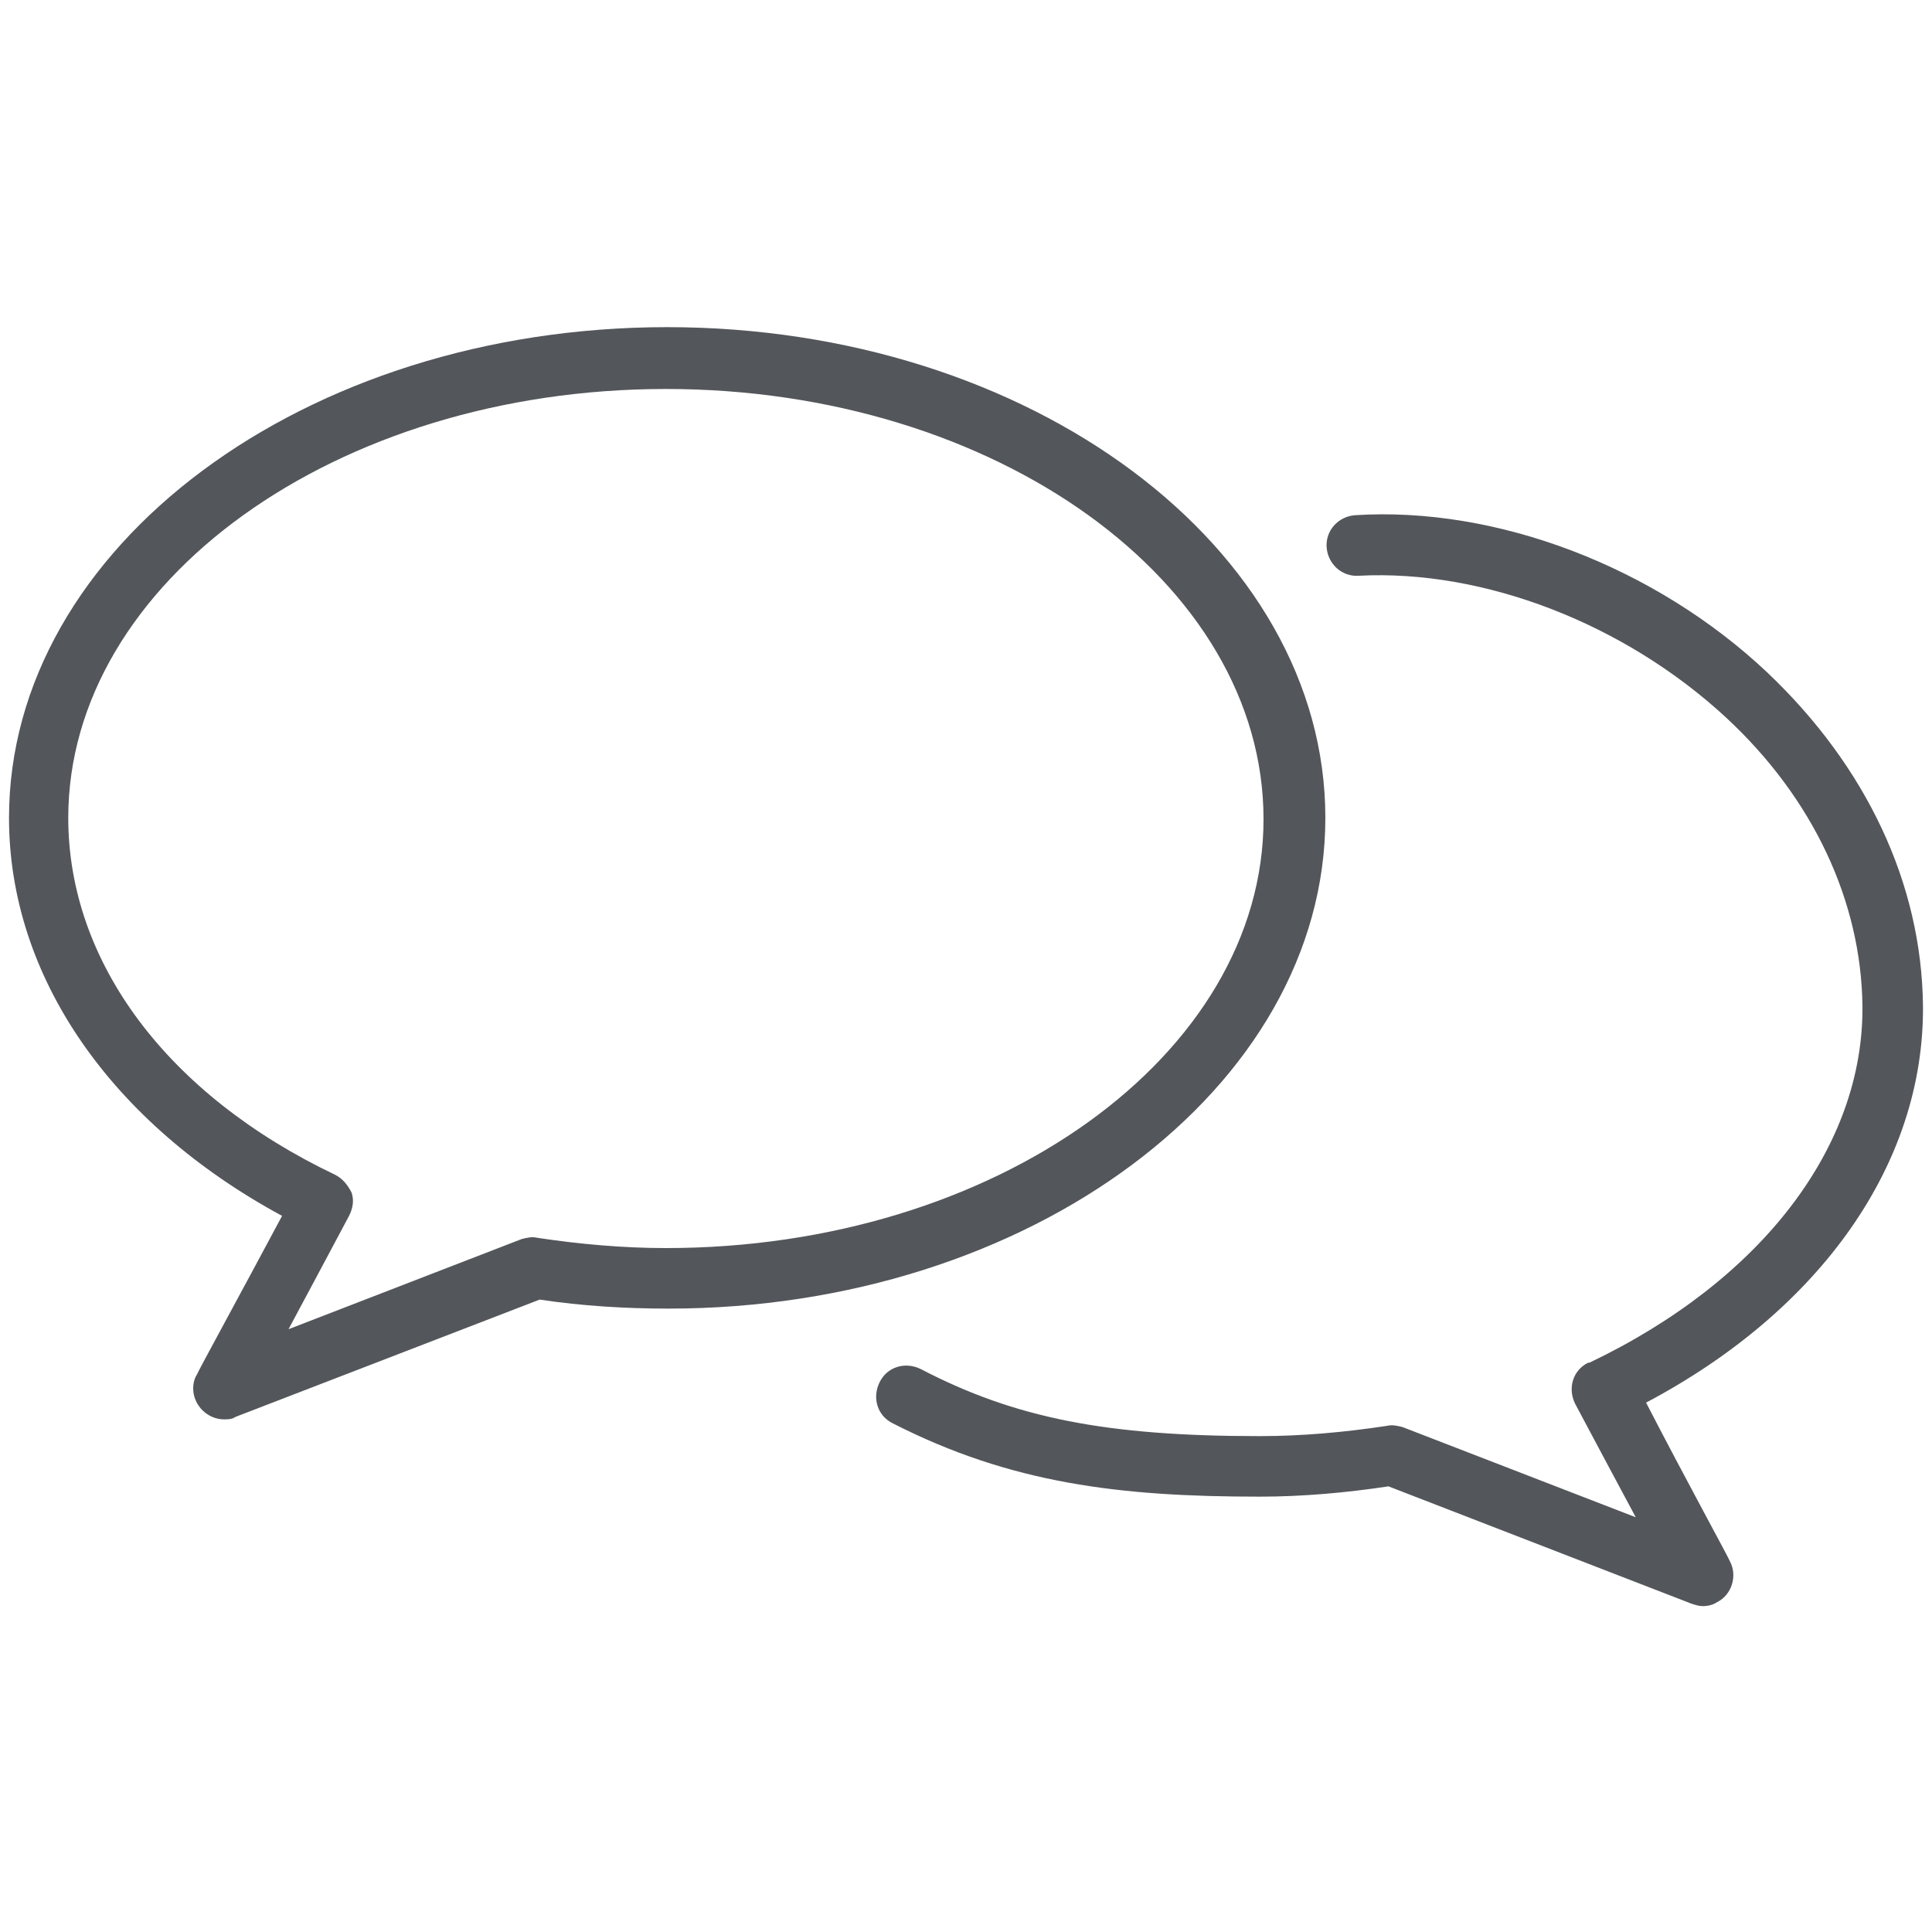
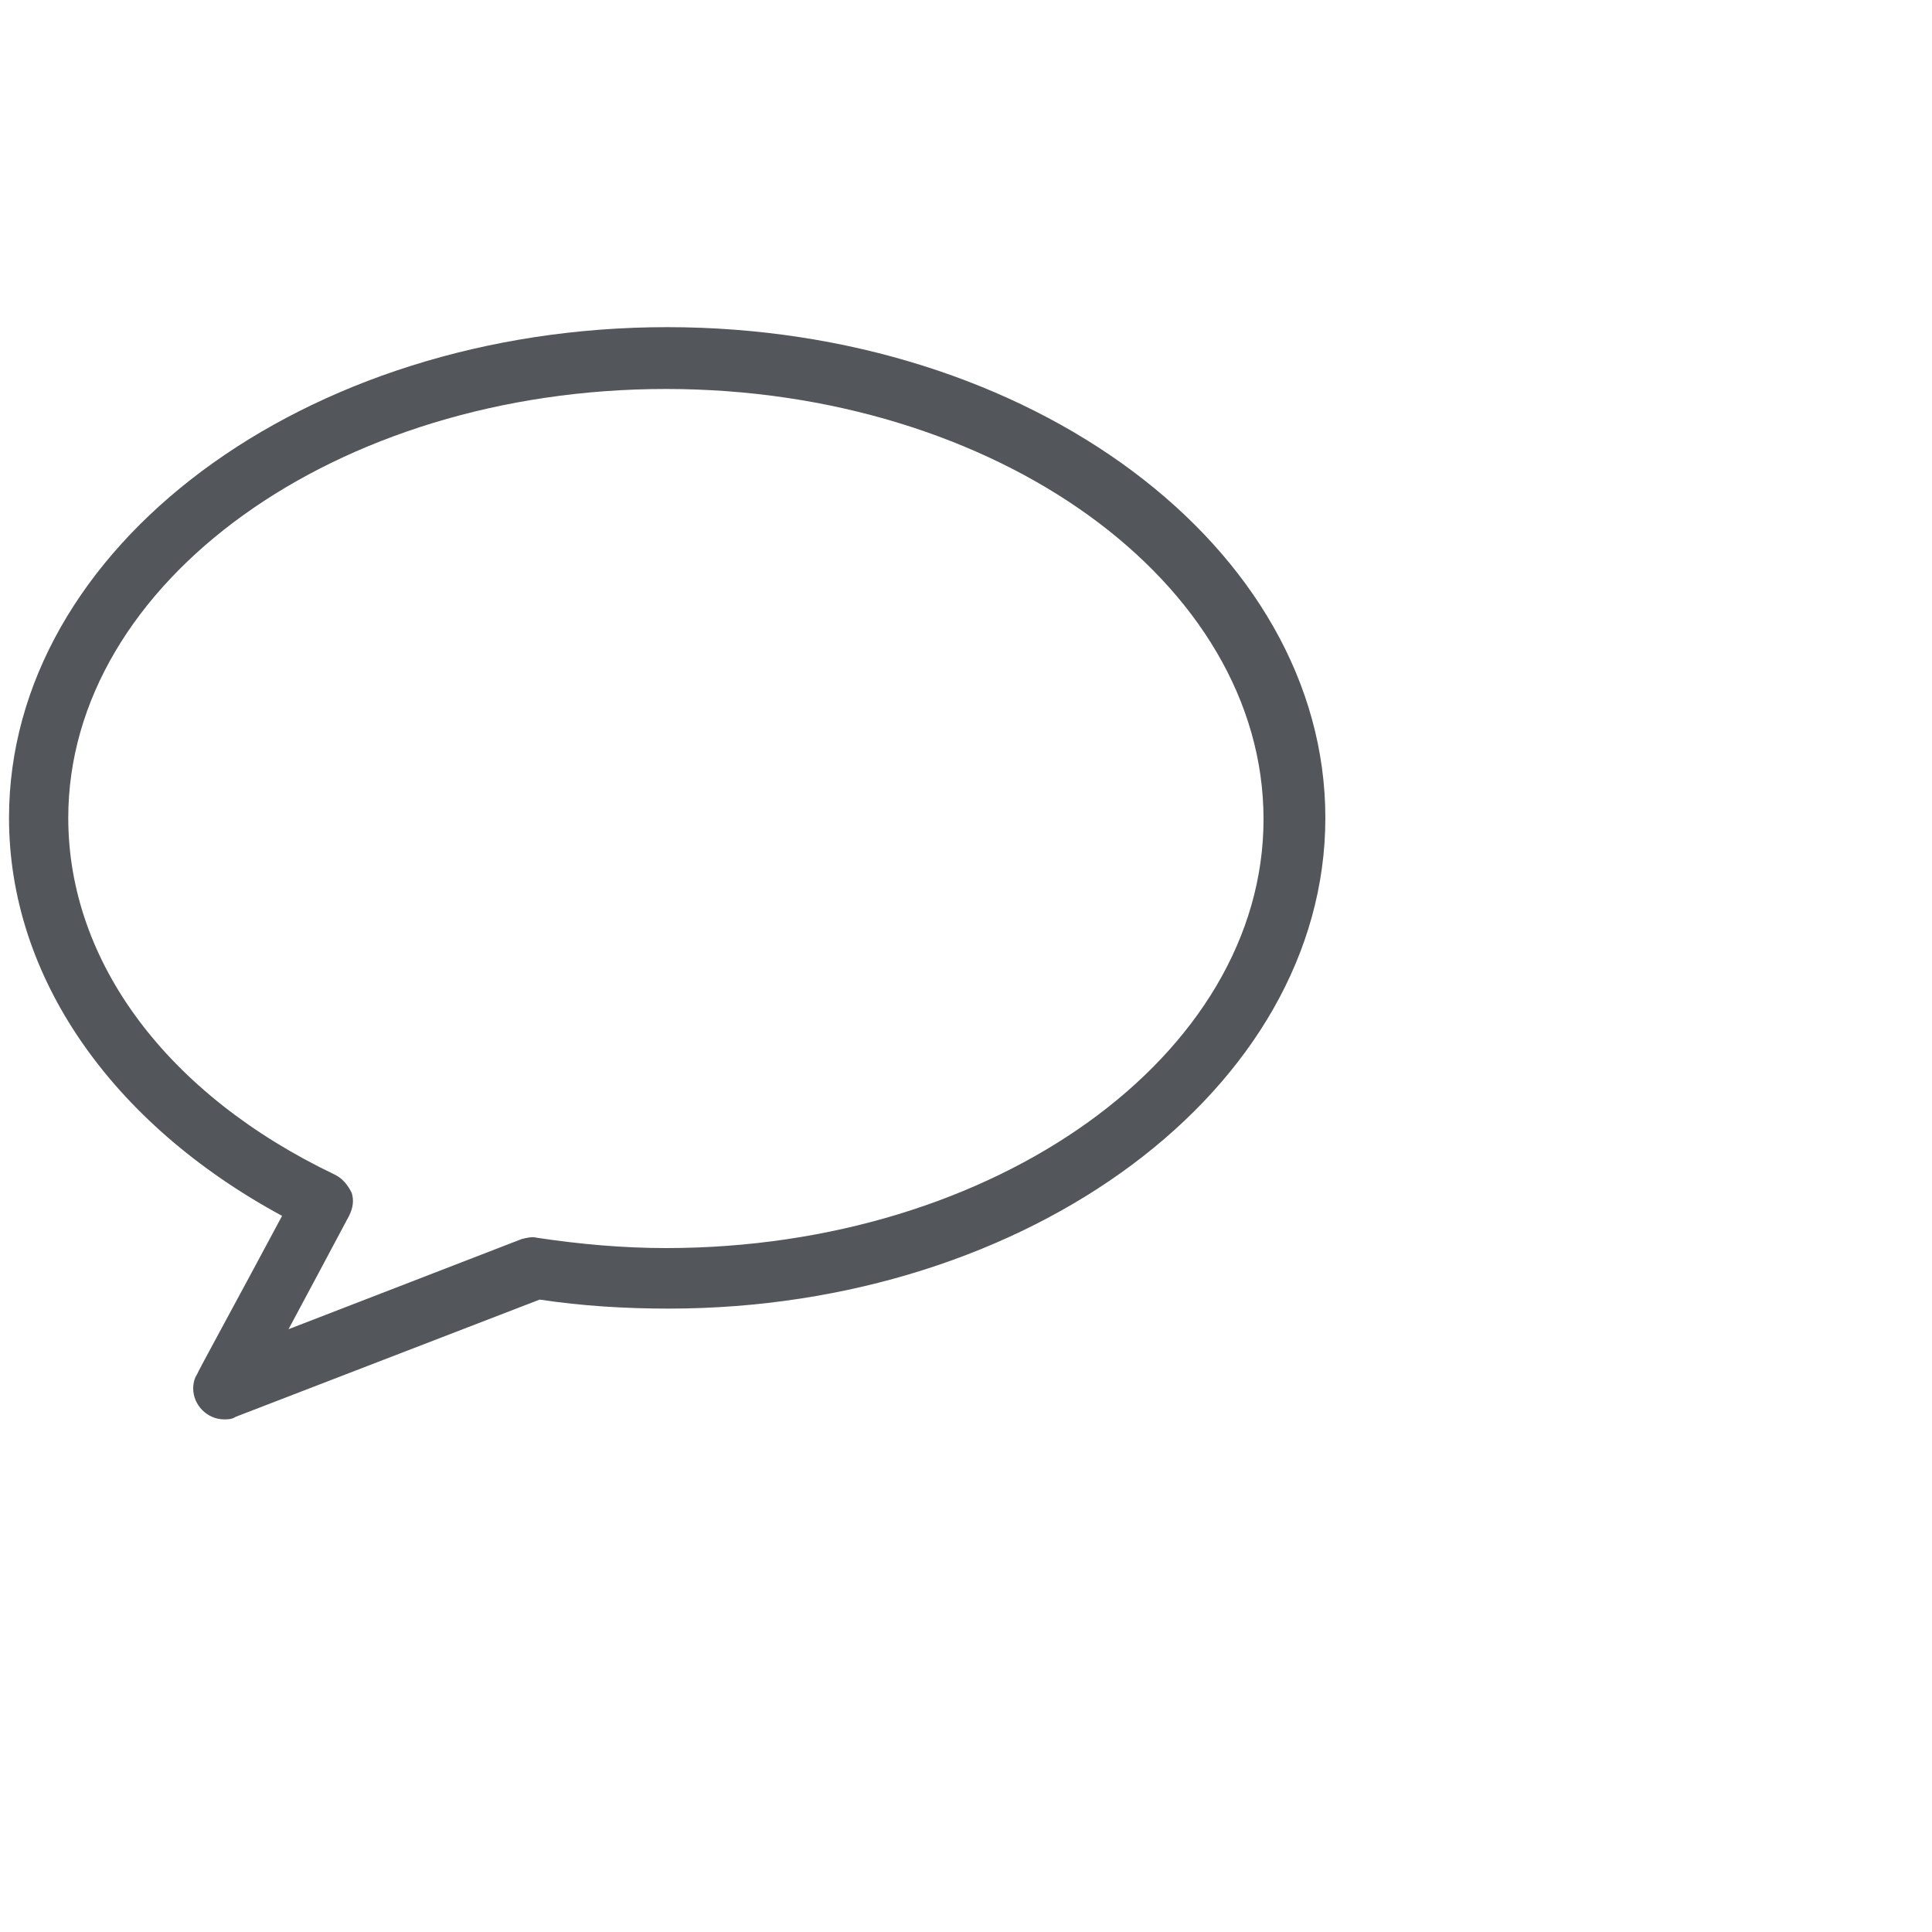
<svg xmlns="http://www.w3.org/2000/svg" version="1.1" id="Icon_Graphics" x="0px" y="0px" viewBox="0 0 150 150" style="enable-background:new 0 0 150 150;" xml:space="preserve">
  <style type="text/css">
	.st0{fill:#53565A;}
</style>
  <title>Group Chat_GRAY</title>
  <g>
    <path class="st0" d="M102.9,63.5c0-21-22.9-38.1-51.1-38.1c-28.2,0-51.1,17.1-51.1,38.1c0,12.3,7.9,23.7,21.2,30.9   c-3.2,6-6.6,12.2-6.6,12.3c-0.2,0.3-0.3,0.7-0.3,1.1c0,1.3,1.1,2.4,2.4,2.4c0.3,0,0.6,0,0.9-0.2l23.6-9.1c3.3,0.5,6.7,0.7,10,0.7   C79.9,101.6,102.9,84.5,102.9,63.5z M51.7,96.9c-3.3,0-6.7-0.3-10-0.8c-0.4-0.1-0.8,0-1.2,0.1l-18.1,7c1.4-2.6,3.1-5.8,4.7-8.8   c0.3-0.6,0.4-1.2,0.2-1.8C27,92,26.6,91.5,26,91.2C13,85,5.3,74.7,5.3,63.5c0-18.3,20.8-33.3,46.4-33.3l0,0   c25.6,0,46.4,15,46.4,33.4C98.1,81.9,77.3,96.9,51.7,96.9z" />
-     <path class="st0" d="M149.3,78.1c-0.1-9.5-4.4-18.6-12.1-25.9c-8.7-8.2-21-12.9-32-12.2c-1.3,0.1-2.3,1.2-2.2,2.5   c0.1,1.3,1.2,2.3,2.5,2.2c9.7-0.5,20.6,3.7,28.5,11c6.8,6.3,10.5,14.3,10.6,22.4c0.1,10.9-7.8,21.3-21.2,27.7c0,0,0,0-0.1,0   c-1.2,0.6-1.6,2-1,3.2c1.6,3,3.3,6.2,4.7,8.8l-18.1-7c-0.4-0.1-0.8-0.2-1.2-0.1c-3.3,0.5-6.6,0.8-9.9,0.8c-11.9,0-19-1.4-26.3-5.2   c-1.2-0.6-2.6-0.2-3.2,1s-0.2,2.6,1,3.2c9.2,4.7,17.7,5.7,28.5,5.7c3.3,0,6.7-0.3,10-0.8l23.5,9.1c0.3,0.1,0.6,0.2,0.9,0.2v0   c0.4,0,0.8-0.1,1.1-0.3c1.2-0.6,1.6-2.1,1-3.2c0-0.1-3.4-6.3-6.5-12.3C141.4,101.7,149.4,90.3,149.3,78.1z" />
  </g>
</svg>